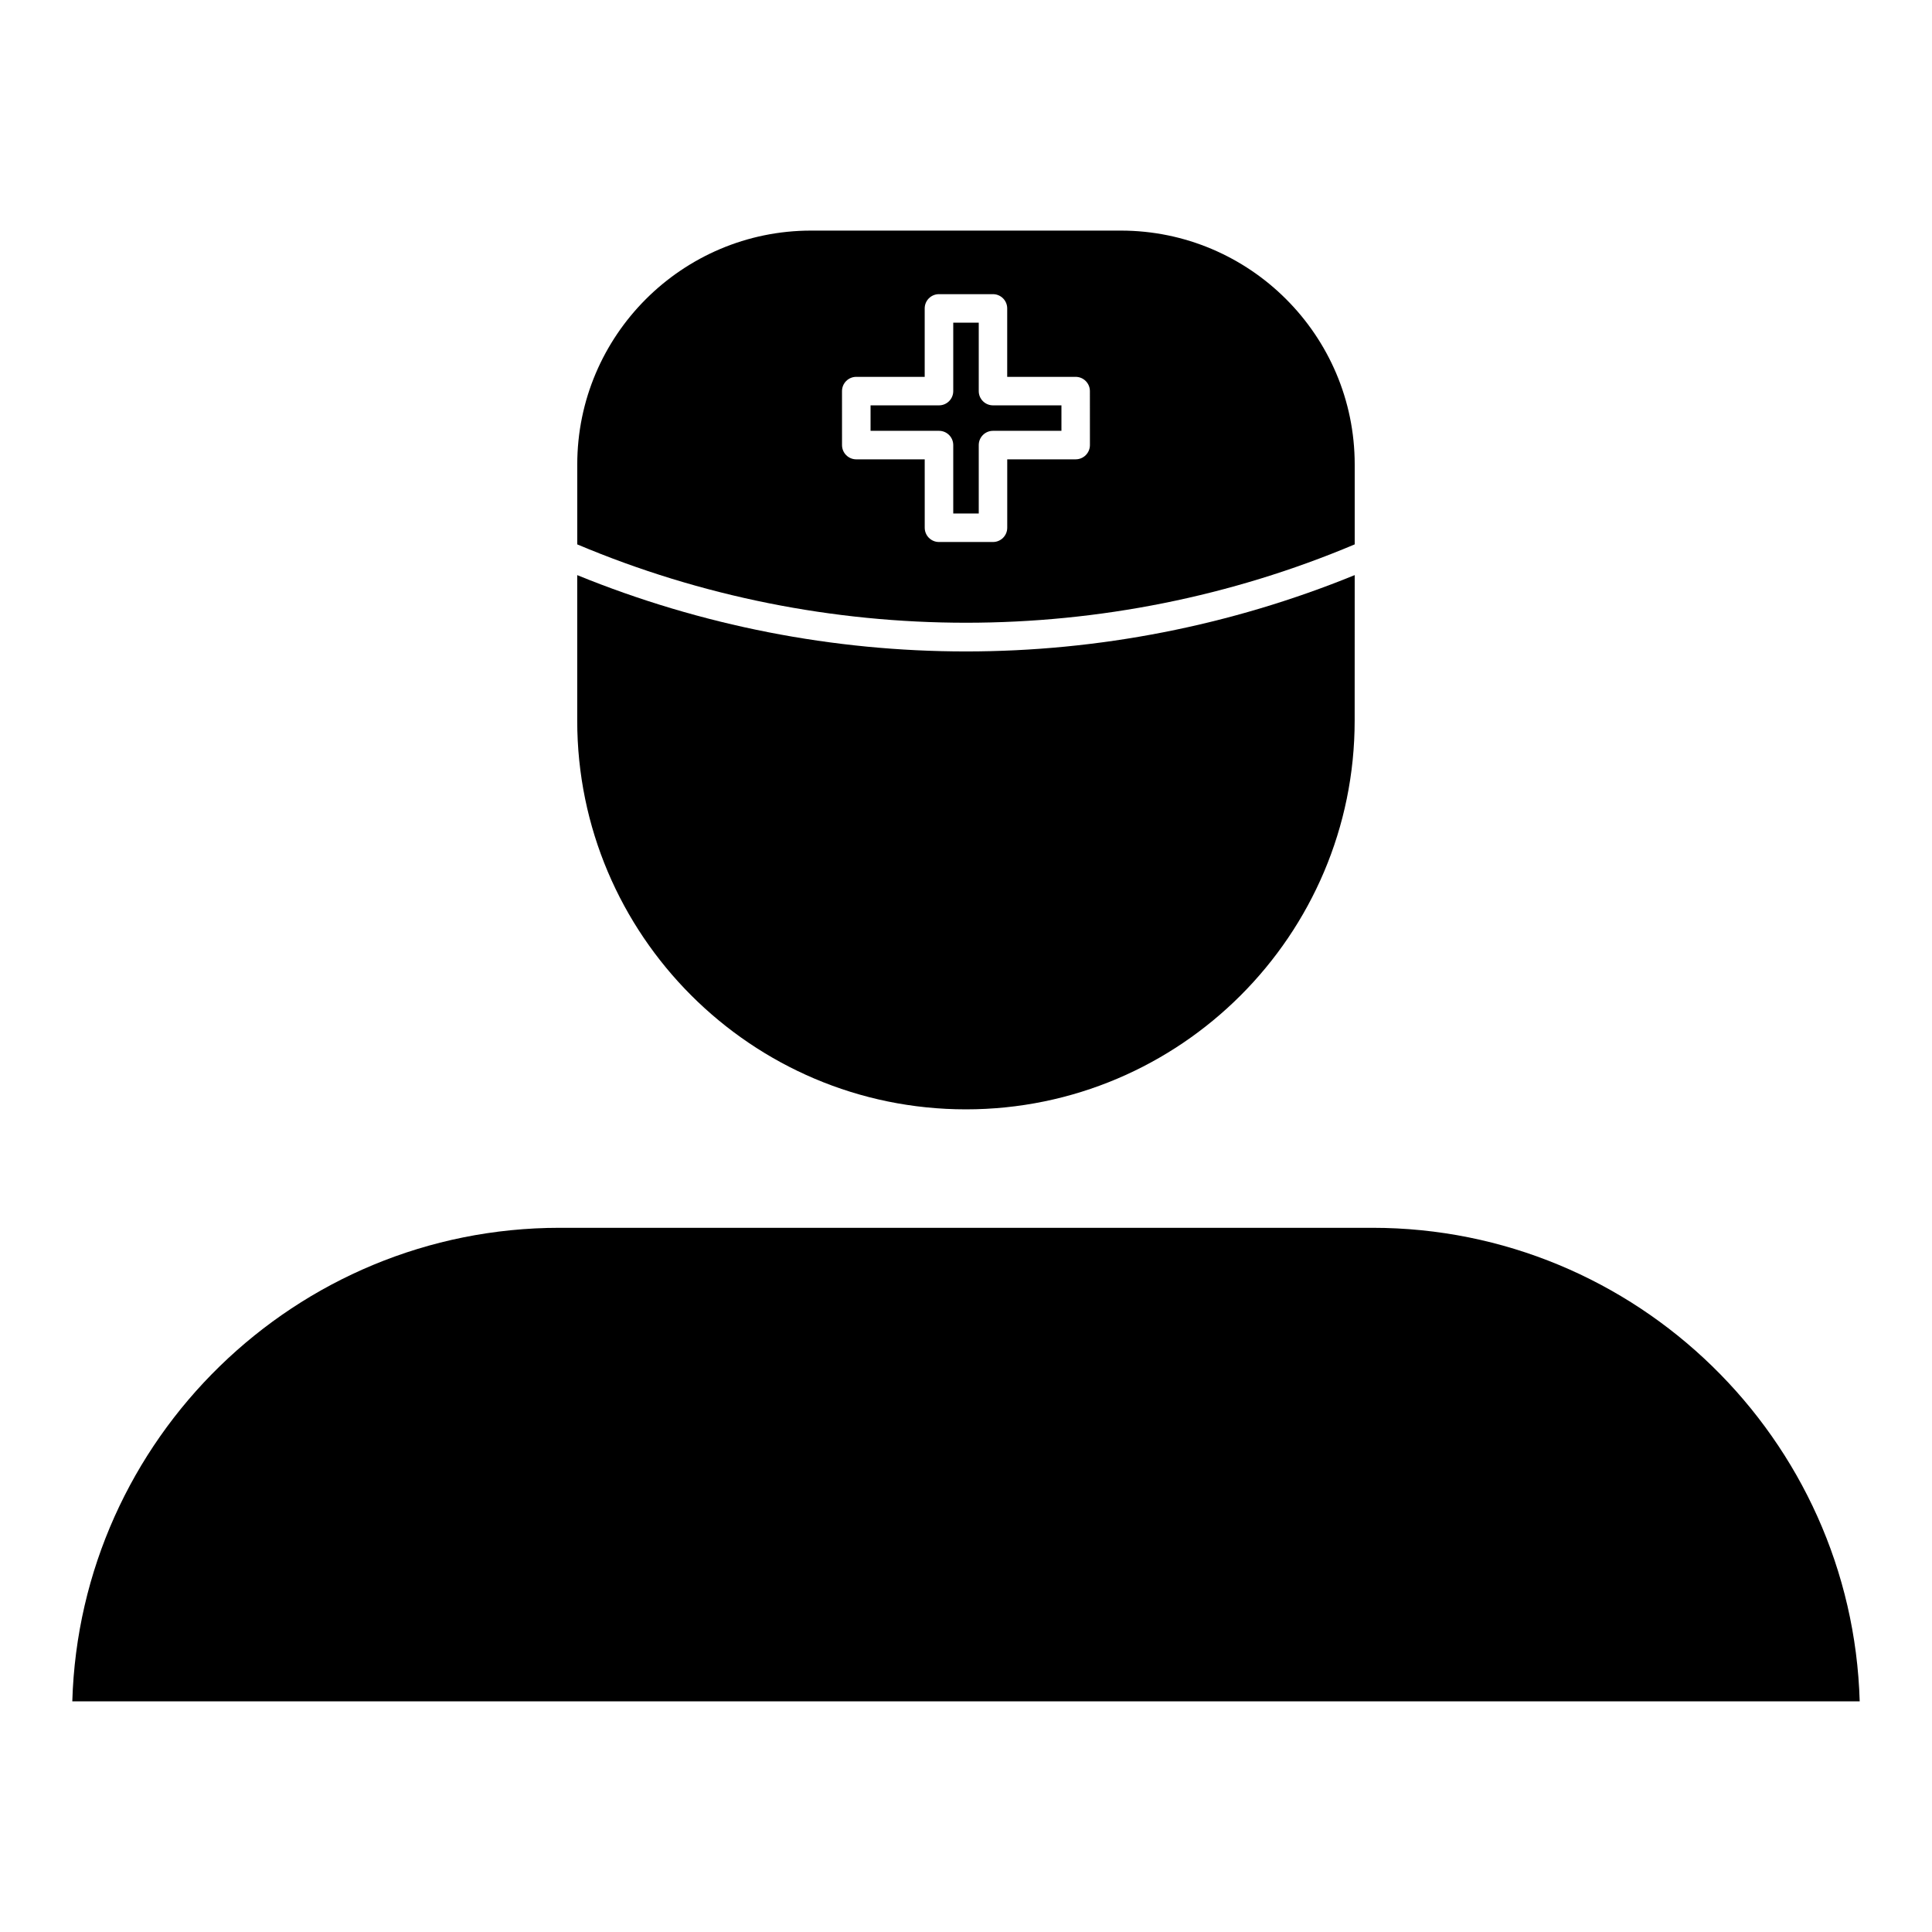
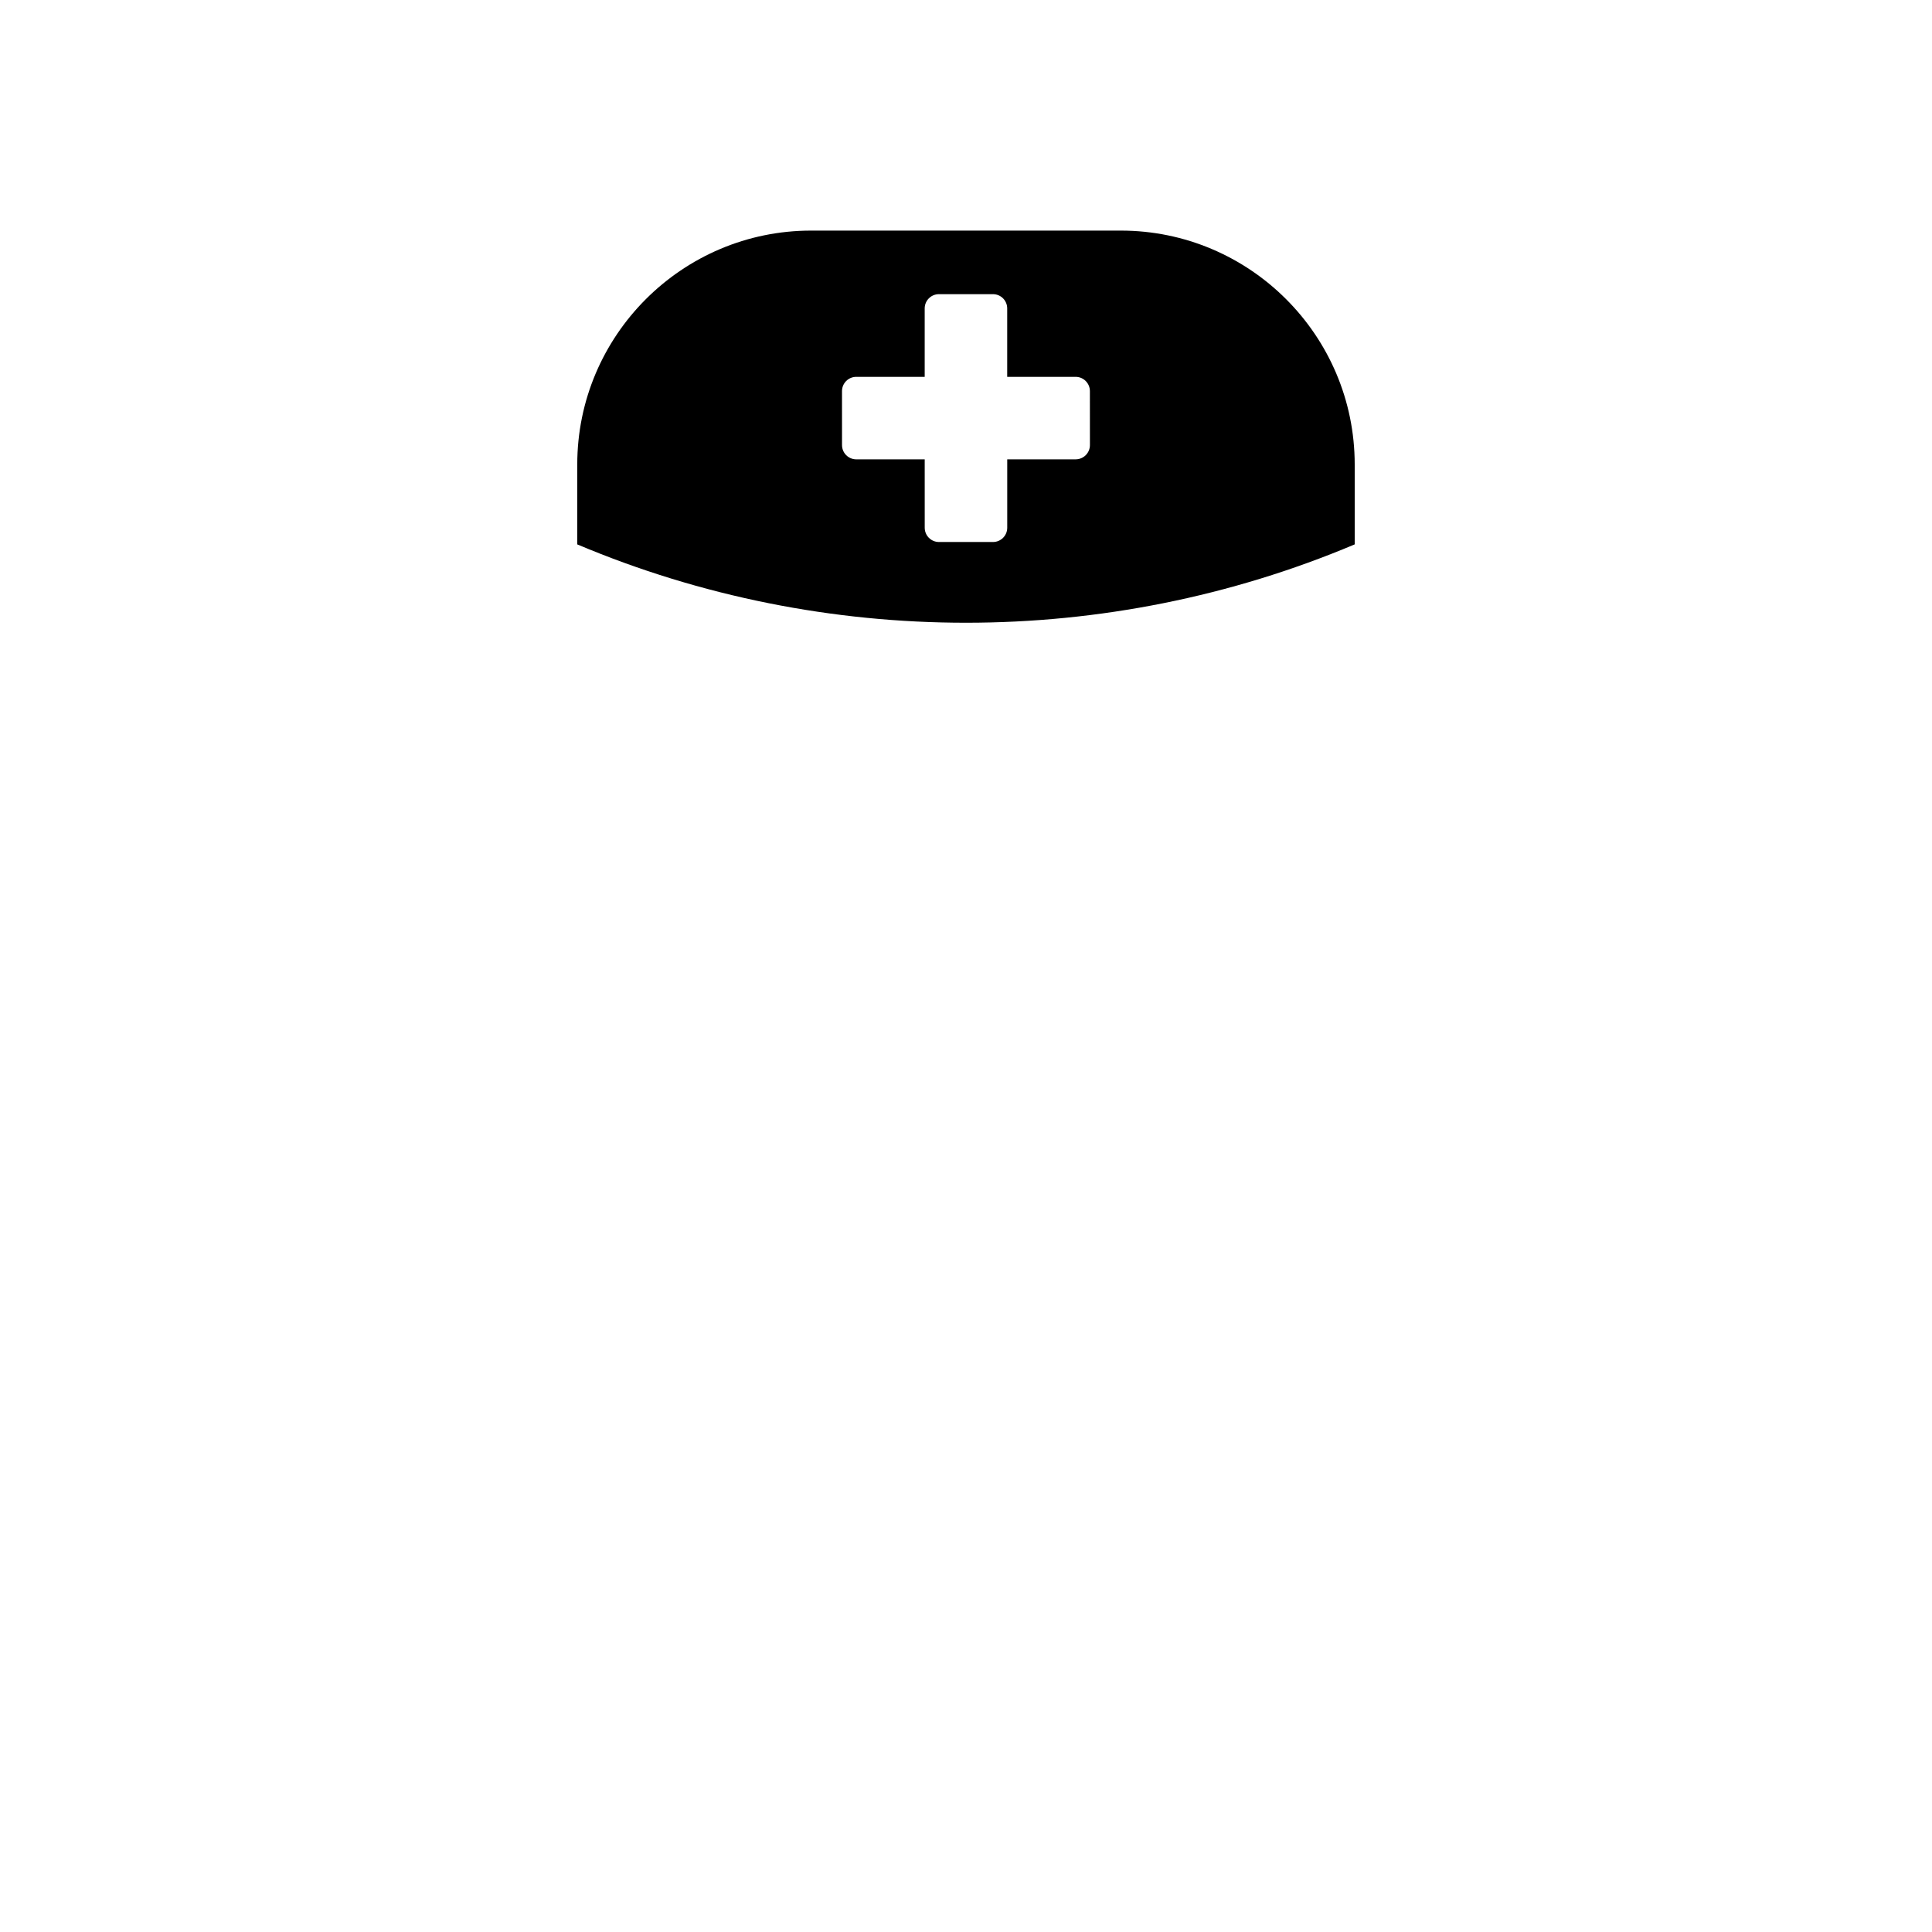
<svg xmlns="http://www.w3.org/2000/svg" fill="#000000" width="800px" height="800px" version="1.1" viewBox="144 144 512 512">
  <g>
-     <path d="m503.01 296.41c-32.902 13.426-67.945 20.227-103.02 20.227-35.07 0-70.109-6.797-103.02-20.223v38.555c0 56.805 46.215 103.02 103.01 103.02 56.805 0 103.02-46.215 103.02-103.02z" />
    <path d="m296.98 288.27c65.633 27.684 140.42 27.684 206.03-0.004v-21.176c0-34.172-27.805-61.98-61.984-61.98h-82.074c-34.168 0-61.973 27.805-61.973 61.98zm70.16-40.625c0-2.086 1.691-3.777 3.777-3.777h18.137v-18.137c0-2.086 1.691-3.777 3.777-3.777h14.312c2.086 0 3.777 1.691 3.777 3.777v18.137h18.137c2.086 0 3.777 1.691 3.777 3.777l0.008 14.305c0 2.086-1.691 3.777-3.777 3.777h-18.137v18.133c0 2.086-1.691 3.777-3.777 3.777h-14.312c-2.086 0-3.777-1.691-3.777-3.777l-0.004-18.129h-18.137c-2.086 0-3.777-1.691-3.777-3.777z" />
-     <path d="m396.62 261.95v18.133h6.758v-18.133c0-2.086 1.691-3.777 3.777-3.777h18.137v-6.75h-18.137c-2.086 0-3.777-1.691-3.777-3.777v-18.137h-6.758v18.137c0 2.086-1.691 3.777-3.777 3.777h-18.137v6.75h18.137c2.086 0 3.777 1.691 3.777 3.777z" />
-     <path d="m636.84 594.88c-2.012-69.535-59.156-125.5-129.17-125.5h-215.33c-70.008 0-127.16 55.957-129.18 125.49l473.68 0.004z" />
  </g>
</svg>